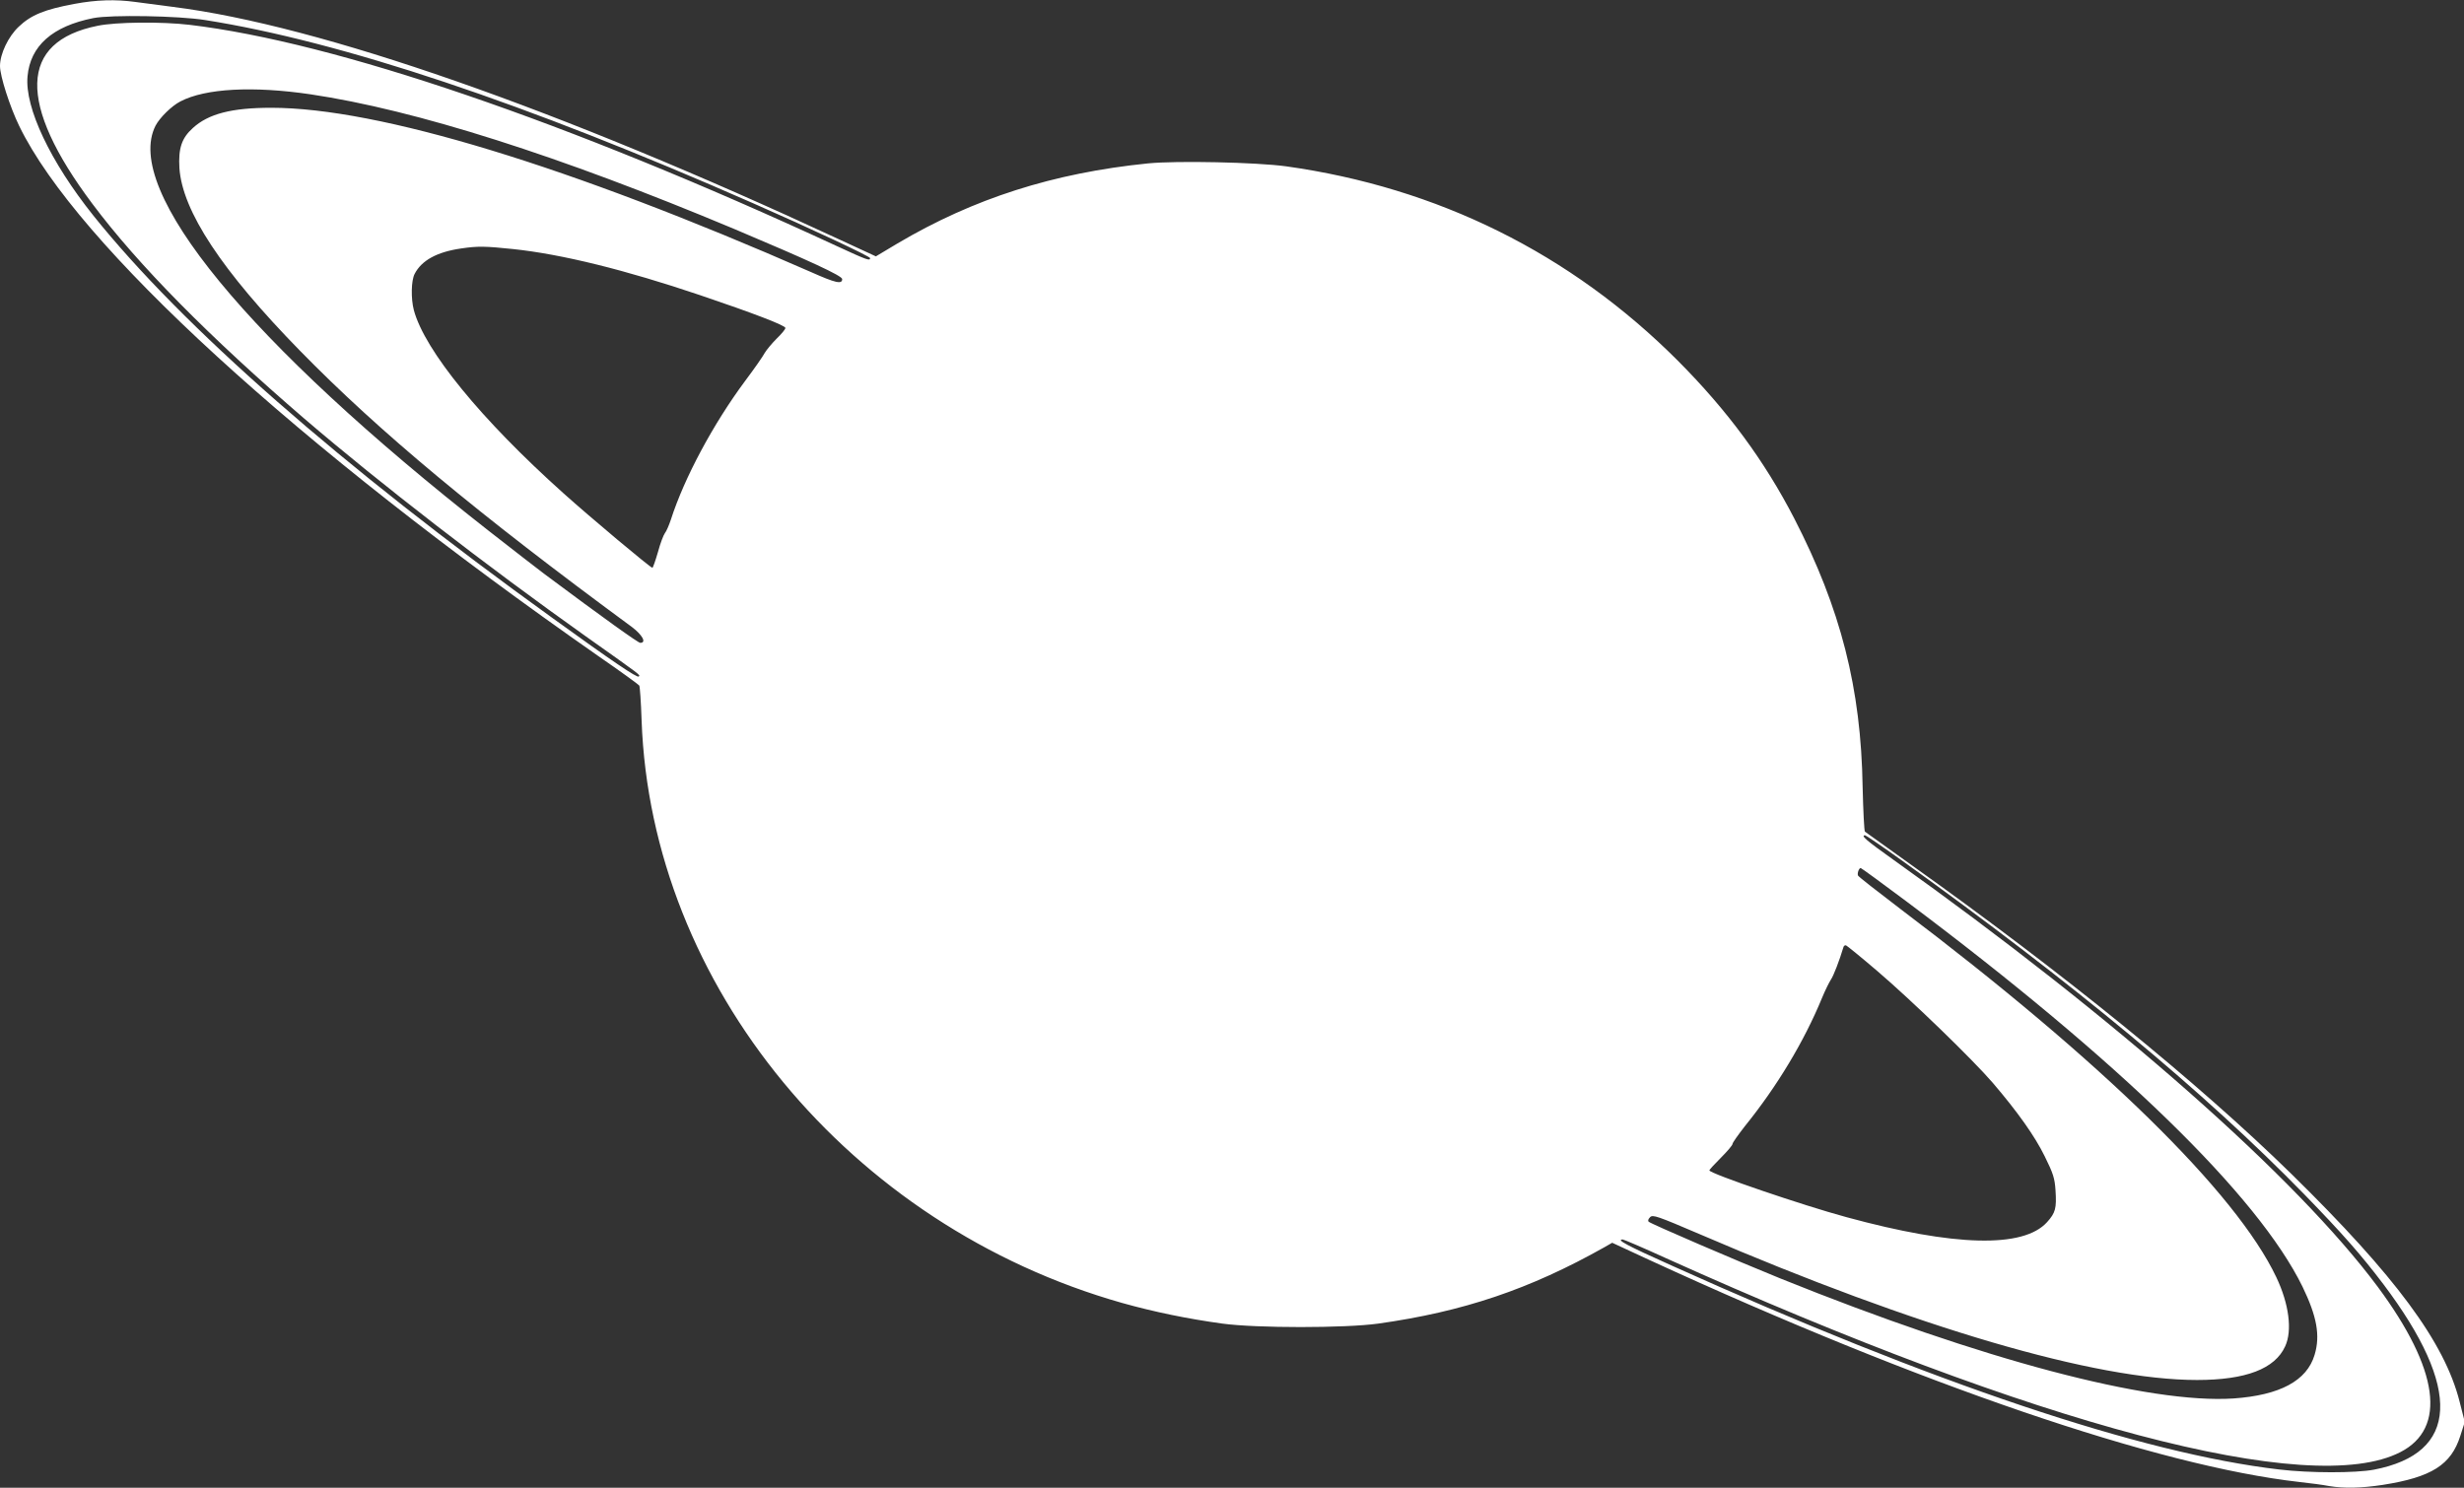
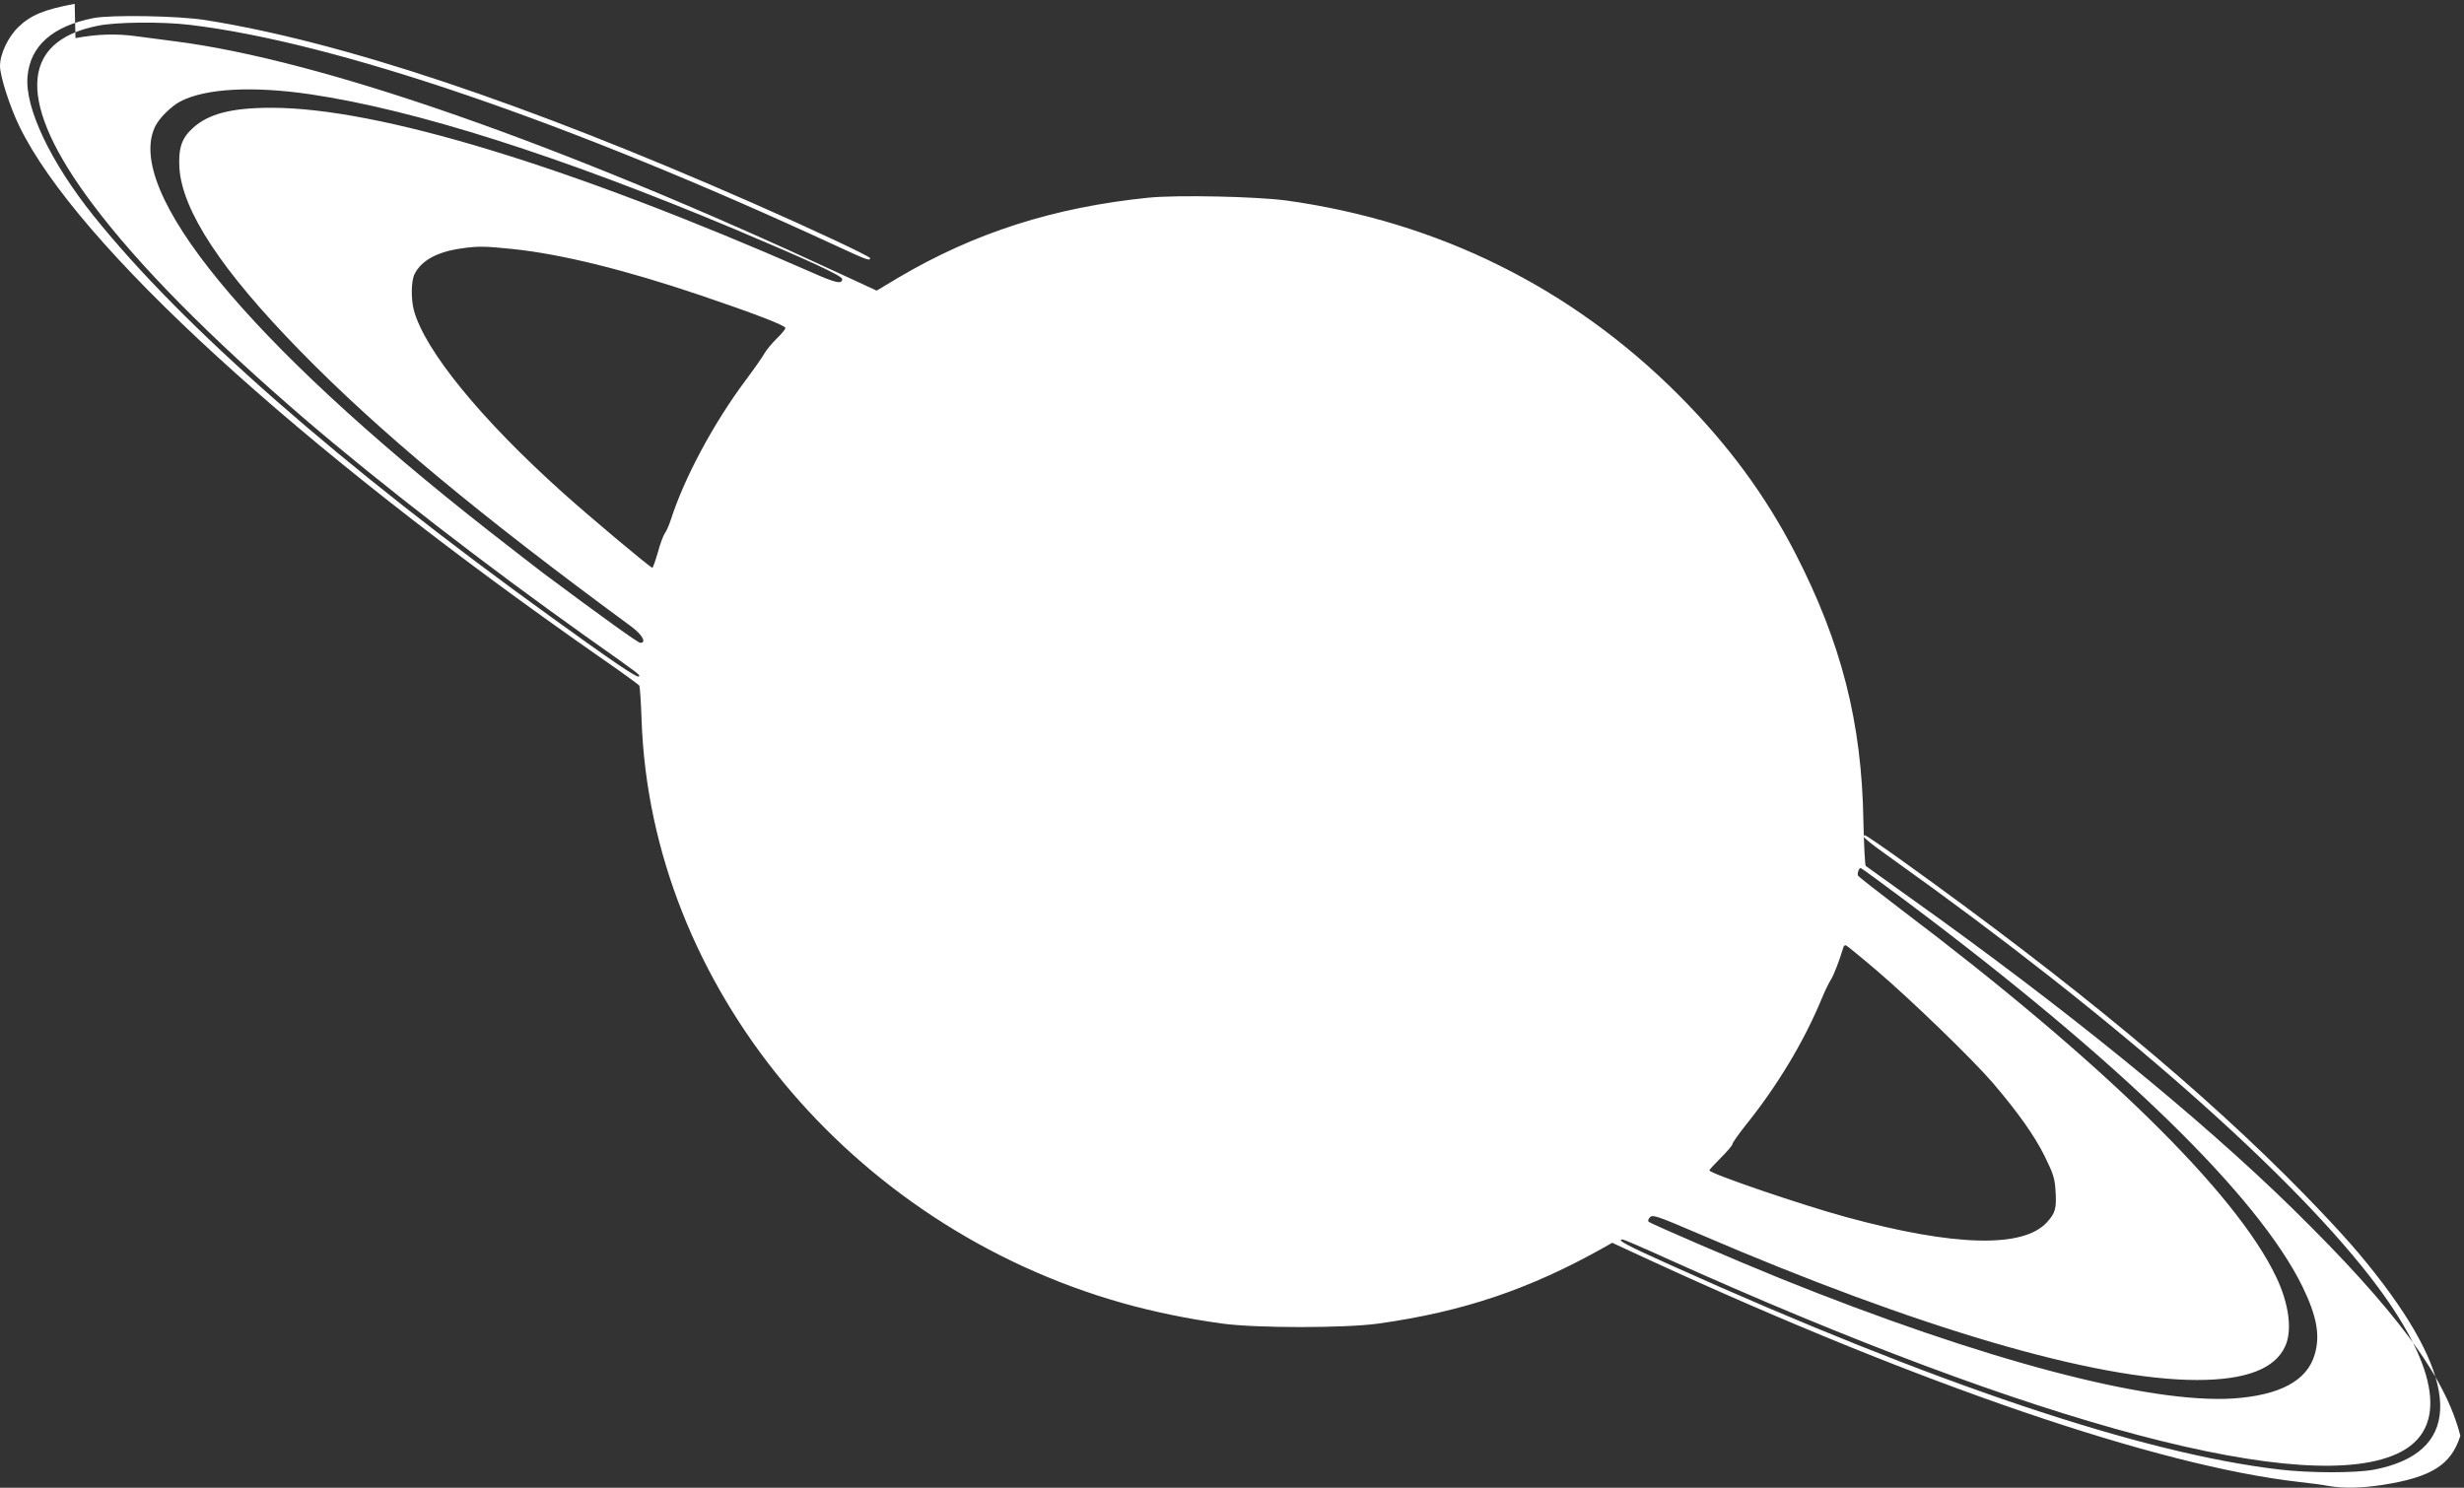
<svg xmlns="http://www.w3.org/2000/svg" version="1.0" width="1280pt" height="773pt" viewBox="0 0 1280 773" preserveAspectRatio="xMidYMid meet">
  <rect x="0" y="0" width="1280" height="773" fill="#333333" stroke="none" />
  <g transform="translate(0,773) scale(0.1,-0.1)" fill="#ffffff" stroke="none">
-     <path d="M388 7710 c-157 -29 -227 -58 -291 -119 -54 -51 -97 -141 -97 -204 0 -52 51 -211 100 -312 299 -616 1437 -1657 3010 -2755 113 -78 208 -147 211 -152 3 -5 9 -87 12 -181 49 -1377 1080 -2626 2497 -3027 164 -46 338 -82 520 -107 178 -24 636 -24 810 0 441 62 786 178 1175 397 l40 23 190 -88 c1414 -651 2646 -1072 3380 -1155 55 -6 124 -15 154 -21 78 -13 167 -11 279 6 254 40 355 104 403 255 l23 72 -27 106 c-78 308 -334 653 -873 1182 -485 475 -1187 1045 -1979 1609 -126 90 -233 167 -237 170 -4 4 -9 108 -12 231 -8 514 -114 928 -355 1396 -155 300 -347 561 -605 820 -556 557 -1248 900 -2036 1010 -156 21 -565 30 -717 15 -492 -50 -905 -182 -1301 -416 l-112 -67 -188 87 c-1461 680 -2701 1113 -3462 1209 -69 9 -158 21 -198 26 -102 14 -201 11 -314 -10z m677 -84 c709 -112 1663 -431 2845 -951 301 -132 610 -277 610 -286 0 -16 -16 -10 -172 62 -1399 648 -2607 1060 -3363 1150 -143 17 -383 15 -478 -5 -409 -82 -418 -404 -27 -925 238 -318 608 -692 1102 -1117 392 -336 947 -765 1458 -1128 302 -214 286 -202 278 -211 -8 -8 -134 77 -448 304 -1101 793 -1923 1514 -2385 2091 -223 279 -357 561 -342 723 14 159 130 261 342 303 92 18 441 12 580 -10z m548 -386 c546 -81 1293 -319 2202 -700 391 -165 560 -243 560 -260 0 -28 -33 -21 -161 36 -1257 552 -2248 854 -2805 854 -205 0 -326 -31 -407 -105 -58 -52 -76 -105 -70 -208 15 -223 219 -533 628 -951 409 -418 918 -842 1723 -1434 54 -41 77 -82 43 -82 -11 0 -190 128 -501 360 -33 25 -161 124 -285 221 -1252 981 -1902 1772 -1732 2106 22 42 84 103 129 126 130 68 378 81 676 37z m1052 -804 c256 -27 585 -109 970 -239 281 -95 445 -158 445 -171 0 -7 -21 -32 -46 -56 -25 -25 -52 -58 -61 -73 -8 -16 -54 -82 -102 -146 -165 -222 -316 -503 -386 -721 -10 -30 -24 -62 -31 -70 -7 -9 -24 -53 -36 -98 -13 -45 -26 -82 -29 -82 -10 0 -318 258 -464 389 -425 381 -718 739 -775 949 -16 61 -14 155 4 189 36 70 116 114 241 132 88 13 126 12 270 -3z m7211 -3174 c896 -642 1576 -1206 2094 -1737 201 -207 295 -314 411 -467 410 -544 393 -879 -49 -964 -96 -18 -333 -18 -492 1 -713 83 -1794 446 -3157 1060 -232 104 -290 135 -253 135 5 0 106 -43 222 -96 1933 -872 3352 -1248 3817 -1009 243 124 201 430 -117 859 -423 569 -1360 1395 -2519 2221 -139 99 -169 125 -144 125 4 0 89 -58 187 -128z m27 -215 c1108 -830 1826 -1529 2058 -2002 75 -155 93 -254 63 -354 -40 -135 -180 -210 -421 -227 -438 -29 -1304 200 -2353 623 -225 91 -671 283 -685 295 -6 5 -3 14 7 24 14 14 37 6 259 -89 1130 -486 2053 -757 2582 -757 254 0 405 58 458 175 38 82 20 220 -46 359 -209 440 -903 1120 -1955 1915 -118 90 -217 167 -218 172 -5 12 5 39 14 39 3 0 110 -78 237 -173z m-151 -362 c178 -152 495 -459 600 -581 129 -151 218 -276 270 -382 44 -89 52 -114 56 -177 6 -93 0 -116 -44 -165 -123 -136 -481 -127 -1042 26 -229 62 -712 227 -712 243 0 4 27 33 60 66 33 33 60 65 60 71 0 7 29 47 63 91 169 209 309 442 402 668 16 39 37 81 46 95 14 20 45 101 65 168 2 8 8 12 14 10 5 -2 78 -61 162 -133z" />
+     <path d="M388 7710 c-157 -29 -227 -58 -291 -119 -54 -51 -97 -141 -97 -204 0 -52 51 -211 100 -312 299 -616 1437 -1657 3010 -2755 113 -78 208 -147 211 -152 3 -5 9 -87 12 -181 49 -1377 1080 -2626 2497 -3027 164 -46 338 -82 520 -107 178 -24 636 -24 810 0 441 62 786 178 1175 397 l40 23 190 -88 c1414 -651 2646 -1072 3380 -1155 55 -6 124 -15 154 -21 78 -13 167 -11 279 6 254 40 355 104 403 255 c-78 308 -334 653 -873 1182 -485 475 -1187 1045 -1979 1609 -126 90 -233 167 -237 170 -4 4 -9 108 -12 231 -8 514 -114 928 -355 1396 -155 300 -347 561 -605 820 -556 557 -1248 900 -2036 1010 -156 21 -565 30 -717 15 -492 -50 -905 -182 -1301 -416 l-112 -67 -188 87 c-1461 680 -2701 1113 -3462 1209 -69 9 -158 21 -198 26 -102 14 -201 11 -314 -10z m677 -84 c709 -112 1663 -431 2845 -951 301 -132 610 -277 610 -286 0 -16 -16 -10 -172 62 -1399 648 -2607 1060 -3363 1150 -143 17 -383 15 -478 -5 -409 -82 -418 -404 -27 -925 238 -318 608 -692 1102 -1117 392 -336 947 -765 1458 -1128 302 -214 286 -202 278 -211 -8 -8 -134 77 -448 304 -1101 793 -1923 1514 -2385 2091 -223 279 -357 561 -342 723 14 159 130 261 342 303 92 18 441 12 580 -10z m548 -386 c546 -81 1293 -319 2202 -700 391 -165 560 -243 560 -260 0 -28 -33 -21 -161 36 -1257 552 -2248 854 -2805 854 -205 0 -326 -31 -407 -105 -58 -52 -76 -105 -70 -208 15 -223 219 -533 628 -951 409 -418 918 -842 1723 -1434 54 -41 77 -82 43 -82 -11 0 -190 128 -501 360 -33 25 -161 124 -285 221 -1252 981 -1902 1772 -1732 2106 22 42 84 103 129 126 130 68 378 81 676 37z m1052 -804 c256 -27 585 -109 970 -239 281 -95 445 -158 445 -171 0 -7 -21 -32 -46 -56 -25 -25 -52 -58 -61 -73 -8 -16 -54 -82 -102 -146 -165 -222 -316 -503 -386 -721 -10 -30 -24 -62 -31 -70 -7 -9 -24 -53 -36 -98 -13 -45 -26 -82 -29 -82 -10 0 -318 258 -464 389 -425 381 -718 739 -775 949 -16 61 -14 155 4 189 36 70 116 114 241 132 88 13 126 12 270 -3z m7211 -3174 c896 -642 1576 -1206 2094 -1737 201 -207 295 -314 411 -467 410 -544 393 -879 -49 -964 -96 -18 -333 -18 -492 1 -713 83 -1794 446 -3157 1060 -232 104 -290 135 -253 135 5 0 106 -43 222 -96 1933 -872 3352 -1248 3817 -1009 243 124 201 430 -117 859 -423 569 -1360 1395 -2519 2221 -139 99 -169 125 -144 125 4 0 89 -58 187 -128z m27 -215 c1108 -830 1826 -1529 2058 -2002 75 -155 93 -254 63 -354 -40 -135 -180 -210 -421 -227 -438 -29 -1304 200 -2353 623 -225 91 -671 283 -685 295 -6 5 -3 14 7 24 14 14 37 6 259 -89 1130 -486 2053 -757 2582 -757 254 0 405 58 458 175 38 82 20 220 -46 359 -209 440 -903 1120 -1955 1915 -118 90 -217 167 -218 172 -5 12 5 39 14 39 3 0 110 -78 237 -173z m-151 -362 c178 -152 495 -459 600 -581 129 -151 218 -276 270 -382 44 -89 52 -114 56 -177 6 -93 0 -116 -44 -165 -123 -136 -481 -127 -1042 26 -229 62 -712 227 -712 243 0 4 27 33 60 66 33 33 60 65 60 71 0 7 29 47 63 91 169 209 309 442 402 668 16 39 37 81 46 95 14 20 45 101 65 168 2 8 8 12 14 10 5 -2 78 -61 162 -133z" />
  </g>
</svg>